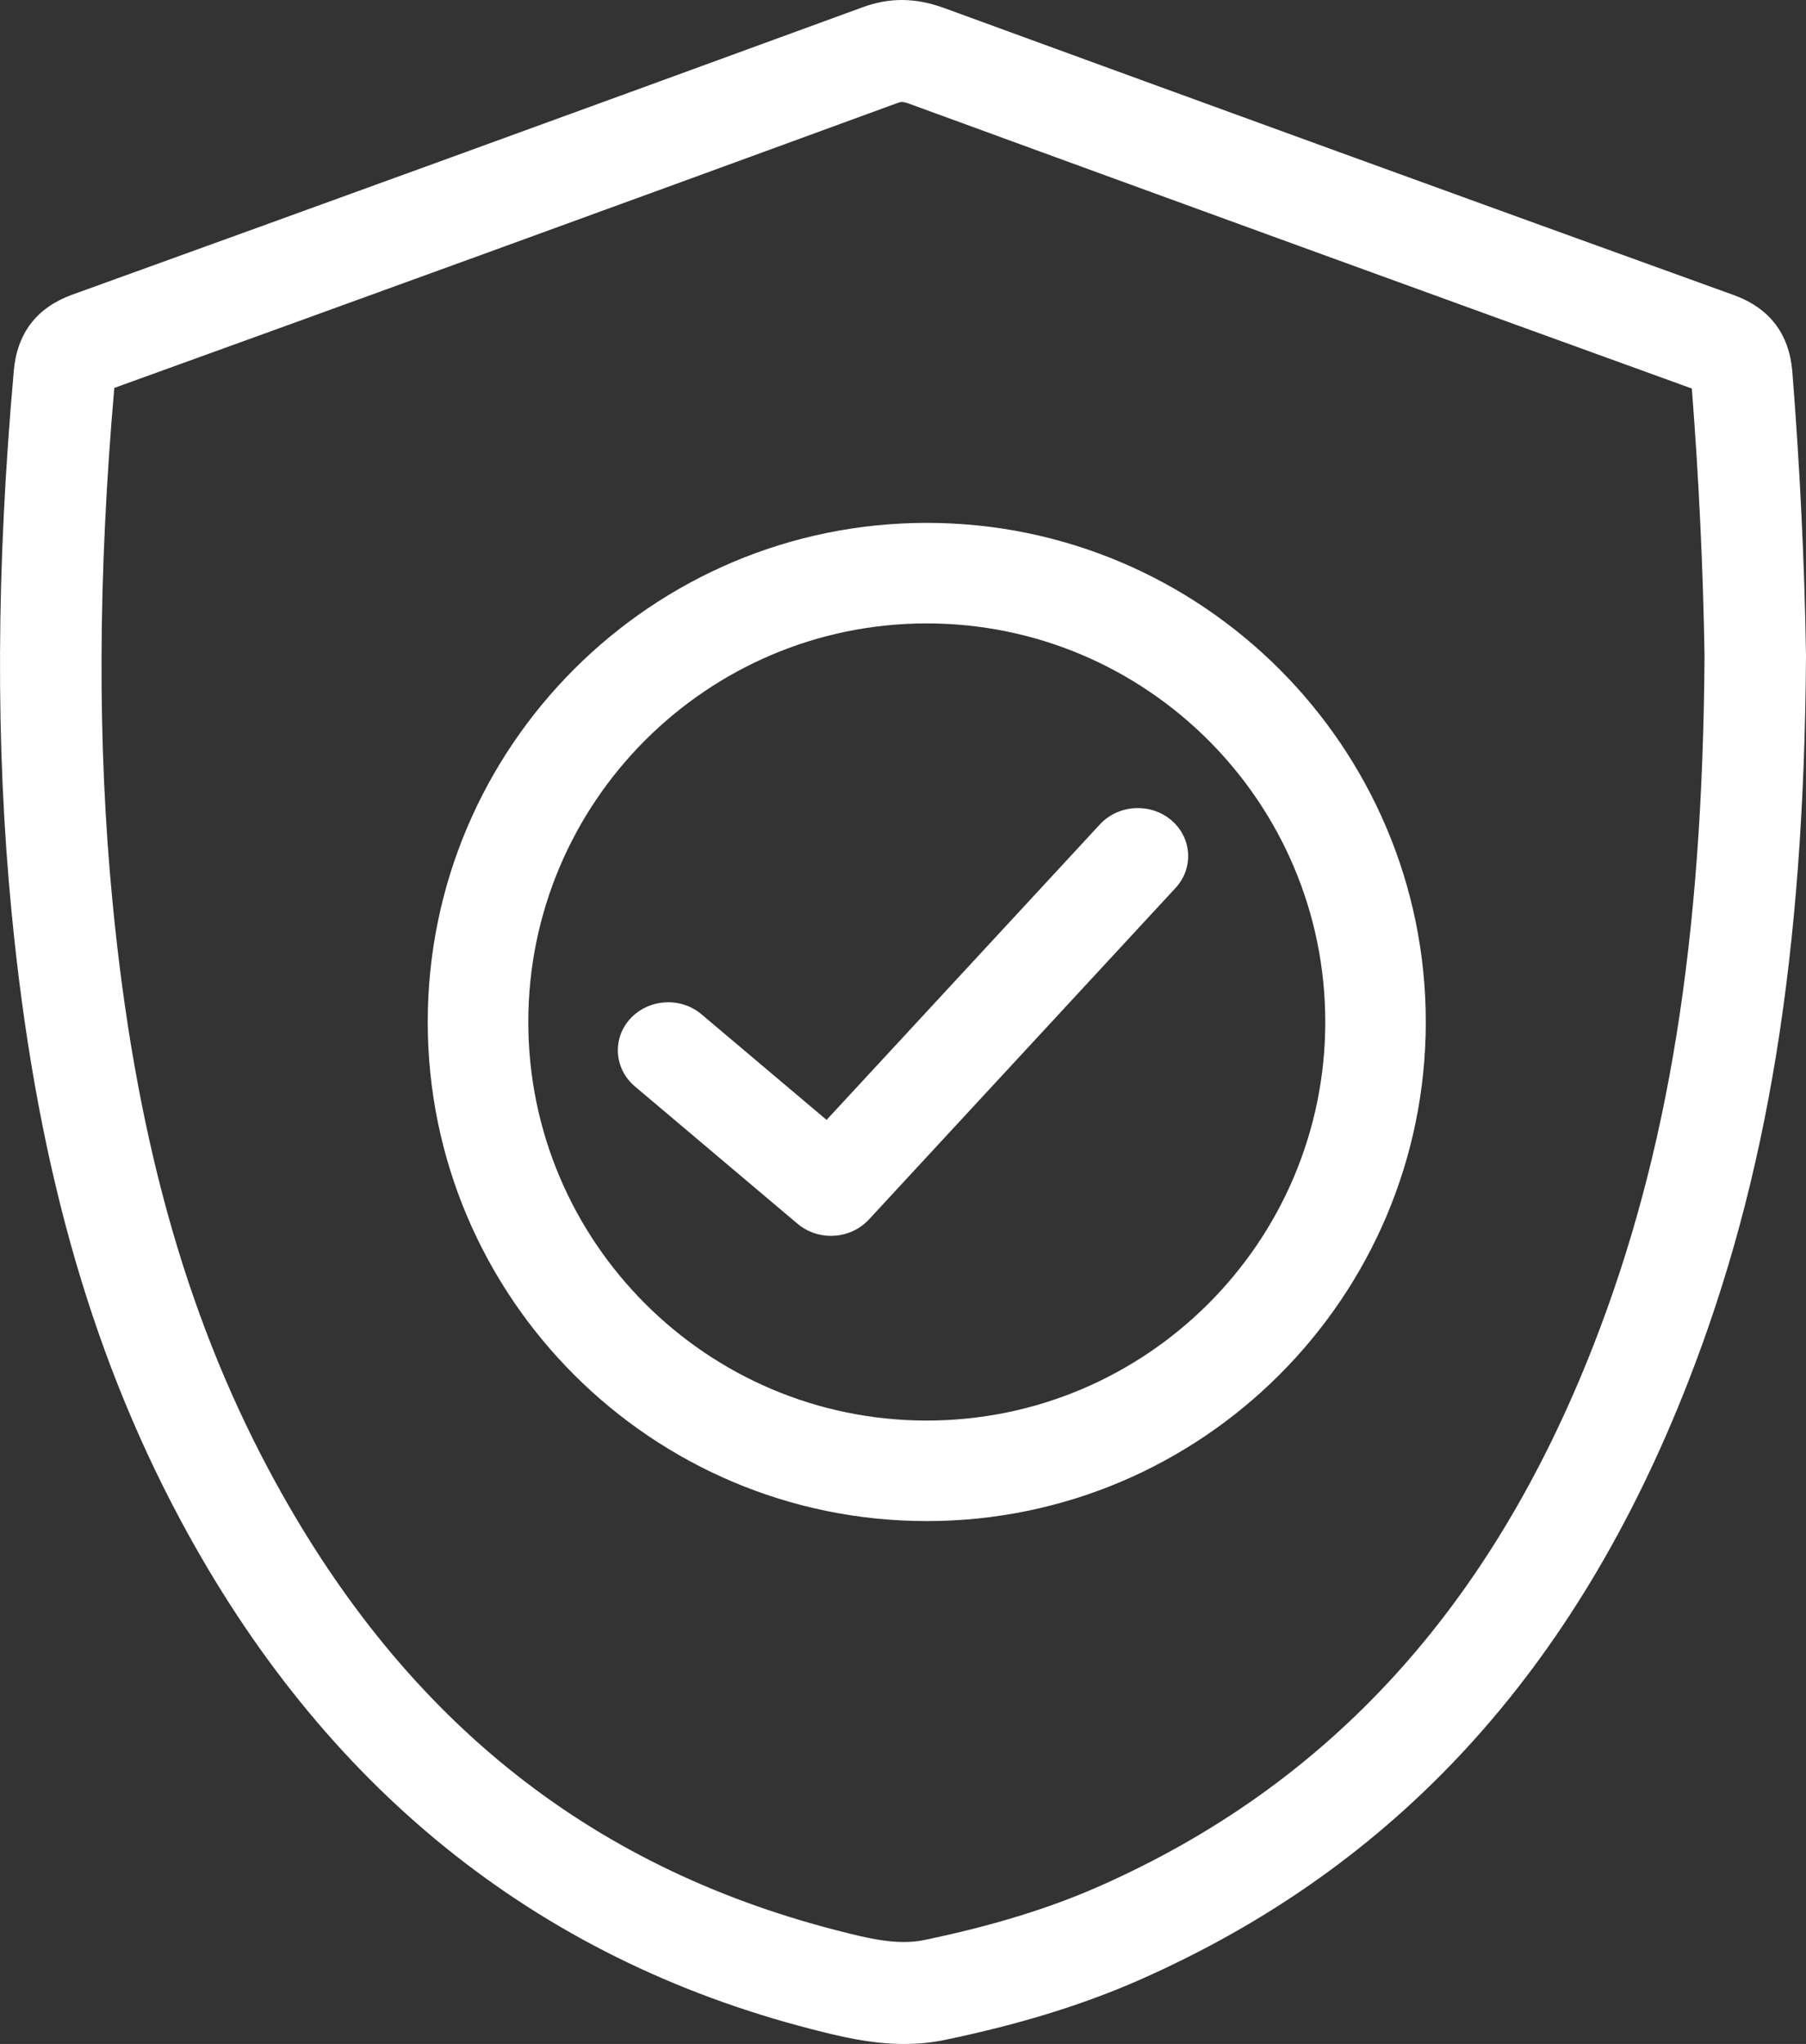
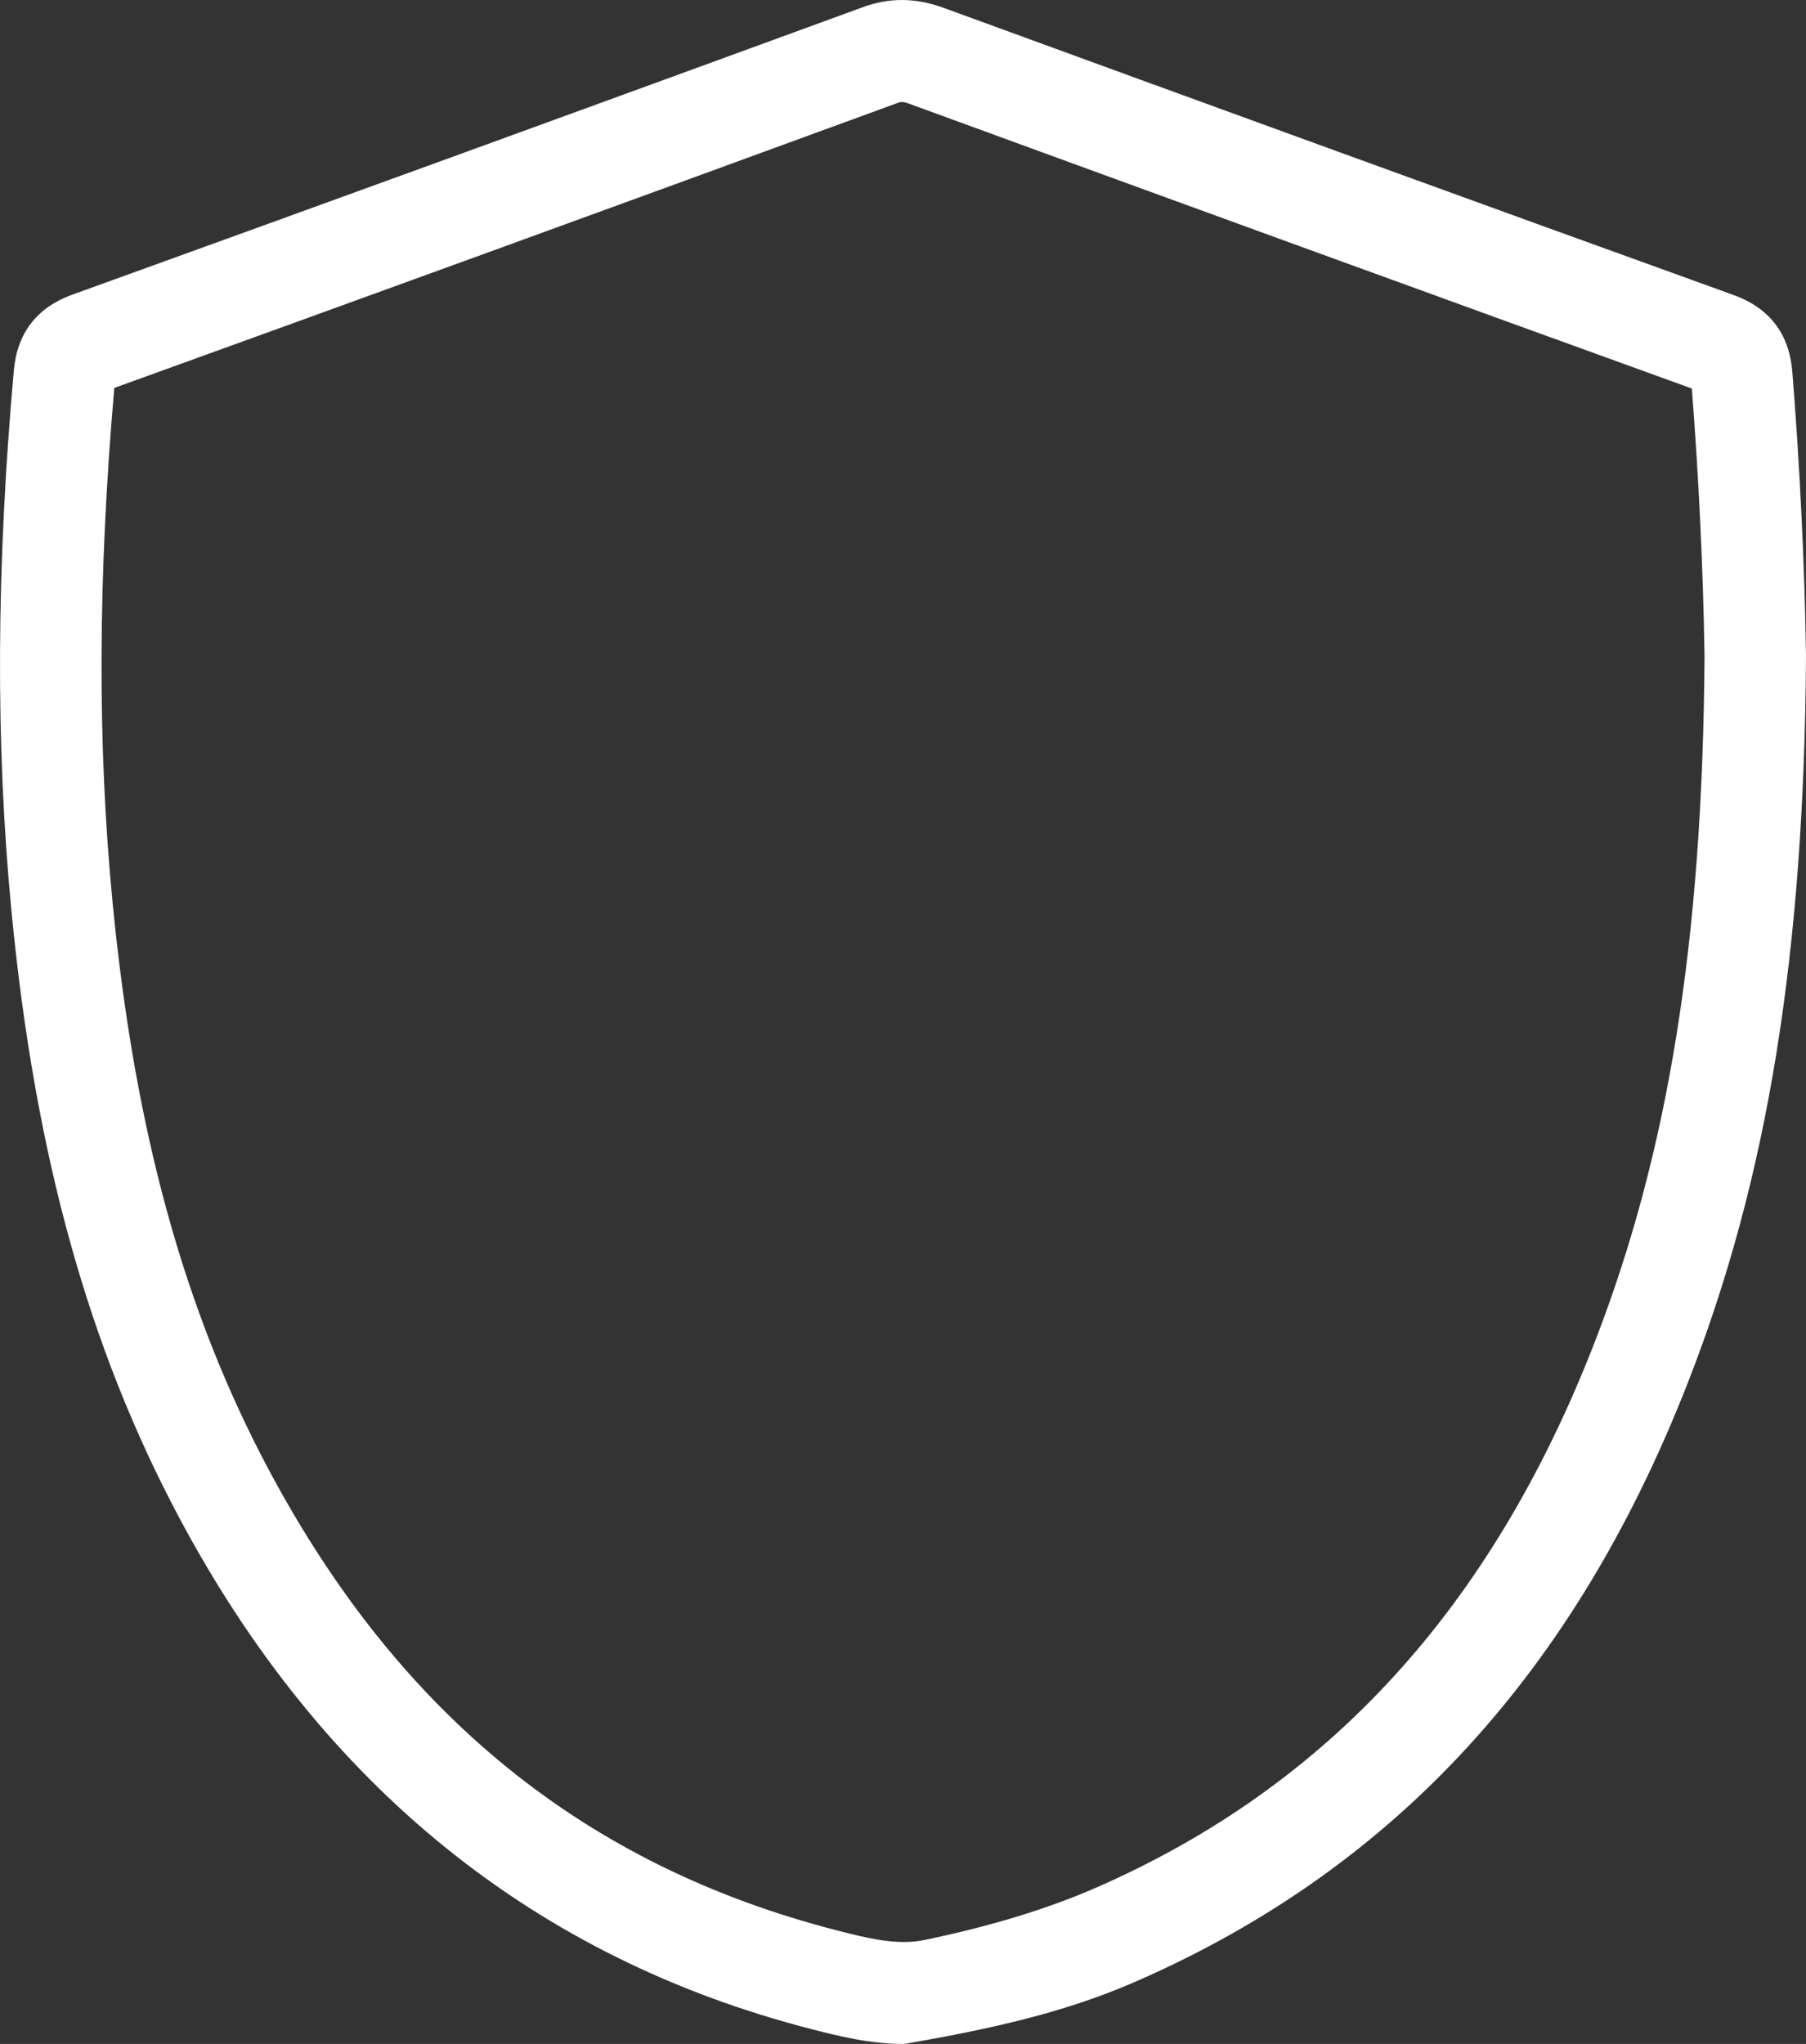
<svg xmlns="http://www.w3.org/2000/svg" width="38px" height="43px" viewBox="0 0 38 43" version="1.1">
  <rect x="0" y="0" width="38" height="43" fill="#333333" stroke="none" />
  <title>icon</title>
  <g id="🎨-Design" stroke="none" stroke-width="1" fill="none" fill-rule="evenodd">
    <g id="T#1---Main-homepage" transform="translate(-1136, -3983)" fill="#FFFFFF">
      <g id="USP-module" transform="translate(0, 3871)">
        <g id="Group-24" transform="translate(1063, 112)">
          <g id="icon" transform="translate(73, 0)">
-             <path d="M24.642,17.252 C24.204,16.884 23.534,16.924 23.146,17.34 L17.392,23.56 L14.762,21.34 C14.326,20.969 13.654,21.009 13.266,21.426 C12.878,21.844 12.92,22.484 13.357,22.854 L16.783,25.747 C16.977,25.91 17.226,26 17.485,26 L17.55,25.997 C17.829,25.982 18.094,25.858 18.28,25.658 L24.735,18.68 C25.122,18.262 25.08,17.621 24.642,17.252" id="Fill-1" />
-             <path d="M19.5,29.885 C14.877,29.885 11.116,26.123 11.116,21.5 C11.116,16.876 14.877,13.115 19.5,13.115 C24.123,13.115 27.885,16.876 27.885,21.5 C27.885,26.123 24.123,29.885 19.5,29.885 M19.5,11 C13.711,11 9,15.71 9,21.5 C9,27.29 13.711,32 19.5,32 C25.289,32 30,27.29 30,21.5 C30,15.71 25.289,11 19.5,11" id="Fill-3" />
-             <path d="M35.865,13.807 C35.825,19.794 35.106,24.26 33.533,28.29 C31.373,33.82 27.967,37.548 23.12,39.687 C22.068,40.151 20.871,40.518 19.459,40.811 C18.88,40.935 18.247,40.774 17.614,40.612 C12.32,39.252 8.41,36.084 5.658,30.926 C3.878,27.588 2.833,23.793 2.368,18.979 C2.047,15.665 2.06,12.125 2.405,8.161 C7.52,6.314 12.908,4.354 18.872,2.171 C18.946,2.143 18.983,2.129 19.127,2.181 C24.593,4.18 30.064,6.171 35.598,8.174 C35.746,10.083 35.836,11.978 35.865,13.807 M37.712,7.816 C37.646,7.021 37.232,6.48 36.478,6.207 C30.933,4.206 25.394,2.189 19.855,0.165 C19.255,-0.052 18.71,-0.055 18.139,0.157 C12.036,2.389 6.599,4.366 1.518,6.2 C0.775,6.47 0.362,7.005 0.291,7.794 C-0.08,11.954 -0.096,15.682 0.243,19.185 C0.736,24.291 1.859,28.344 3.777,31.94 C6.785,37.579 11.262,41.196 17.085,42.691 C17.623,42.828 18.293,43 19.021,43 C19.326,43 19.612,42.972 19.894,42.912 C21.456,42.587 22.792,42.175 23.978,41.652 C29.368,39.274 33.144,35.159 35.52,29.073 C37.195,24.787 37.959,20.08 38,13.81 L38,13.788 C37.97,11.859 37.873,9.85 37.712,7.816" id="Fill-5" />
+             <path d="M35.865,13.807 C35.825,19.794 35.106,24.26 33.533,28.29 C31.373,33.82 27.967,37.548 23.12,39.687 C22.068,40.151 20.871,40.518 19.459,40.811 C18.88,40.935 18.247,40.774 17.614,40.612 C12.32,39.252 8.41,36.084 5.658,30.926 C3.878,27.588 2.833,23.793 2.368,18.979 C2.047,15.665 2.06,12.125 2.405,8.161 C7.52,6.314 12.908,4.354 18.872,2.171 C18.946,2.143 18.983,2.129 19.127,2.181 C24.593,4.18 30.064,6.171 35.598,8.174 C35.746,10.083 35.836,11.978 35.865,13.807 M37.712,7.816 C37.646,7.021 37.232,6.48 36.478,6.207 C30.933,4.206 25.394,2.189 19.855,0.165 C19.255,-0.052 18.71,-0.055 18.139,0.157 C12.036,2.389 6.599,4.366 1.518,6.2 C0.775,6.47 0.362,7.005 0.291,7.794 C-0.08,11.954 -0.096,15.682 0.243,19.185 C0.736,24.291 1.859,28.344 3.777,31.94 C6.785,37.579 11.262,41.196 17.085,42.691 C17.623,42.828 18.293,43 19.021,43 C21.456,42.587 22.792,42.175 23.978,41.652 C29.368,39.274 33.144,35.159 35.52,29.073 C37.195,24.787 37.959,20.08 38,13.81 L38,13.788 C37.97,11.859 37.873,9.85 37.712,7.816" id="Fill-5" />
          </g>
        </g>
      </g>
    </g>
  </g>
</svg>